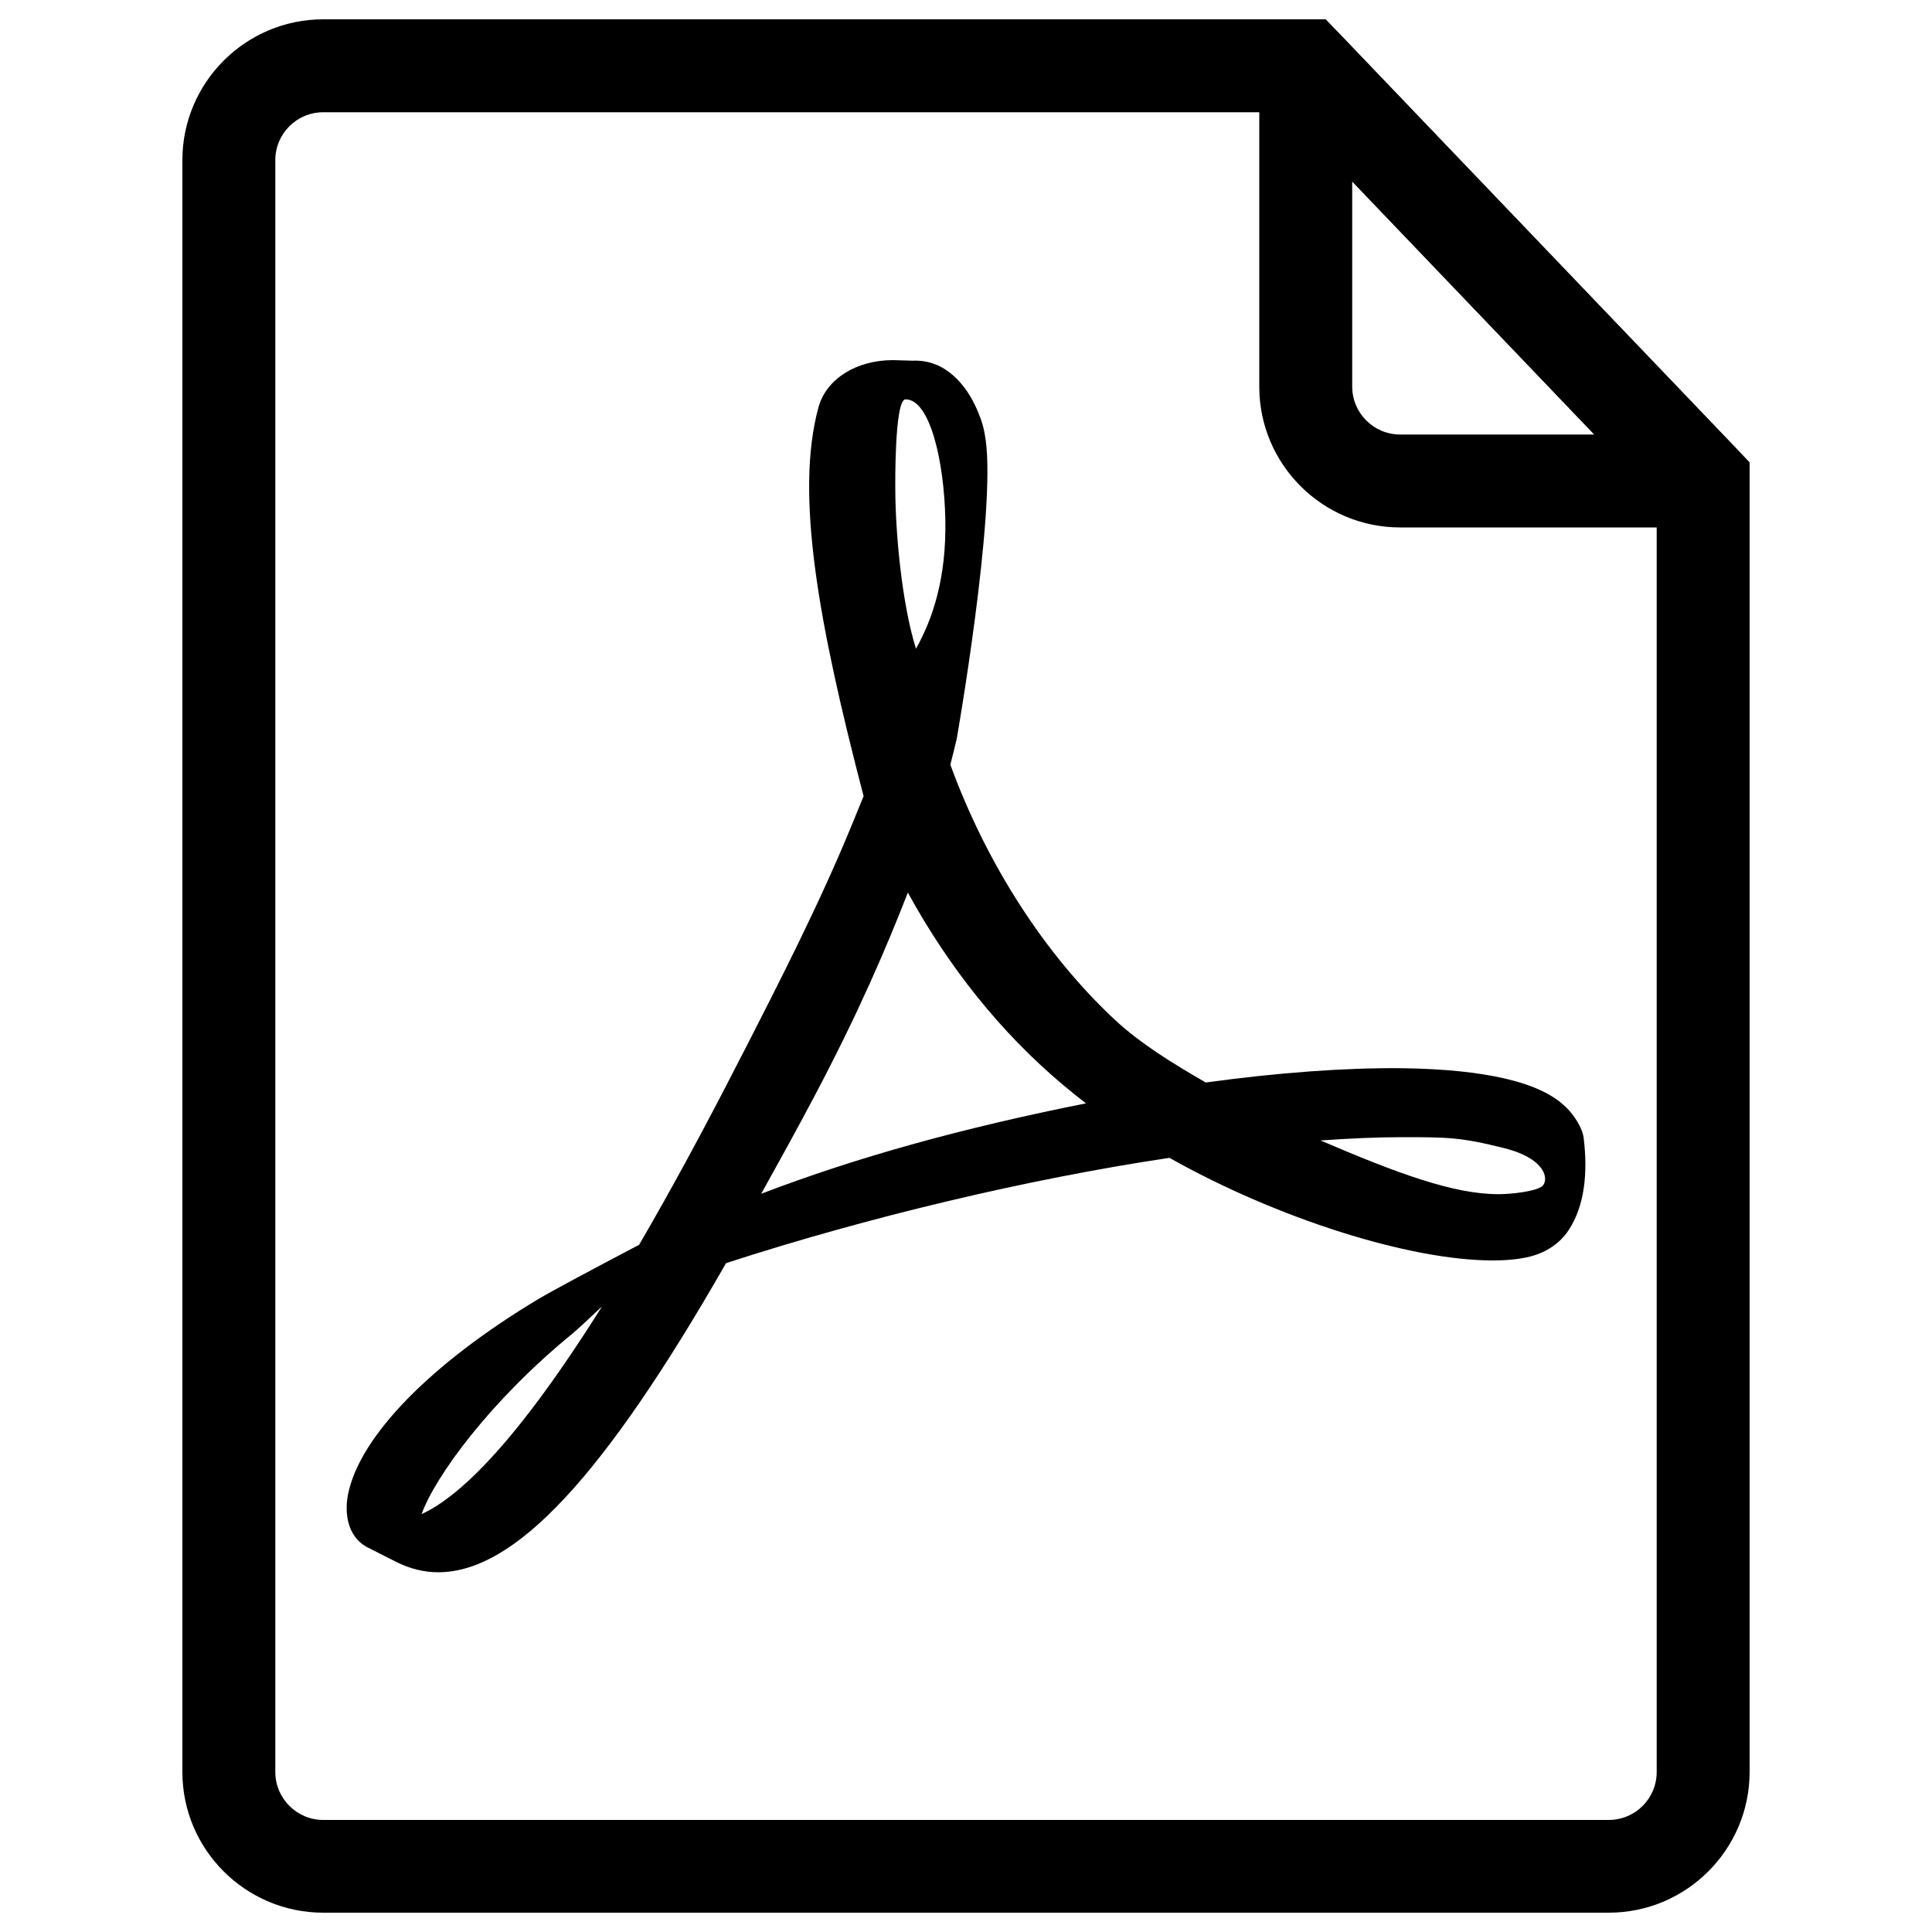
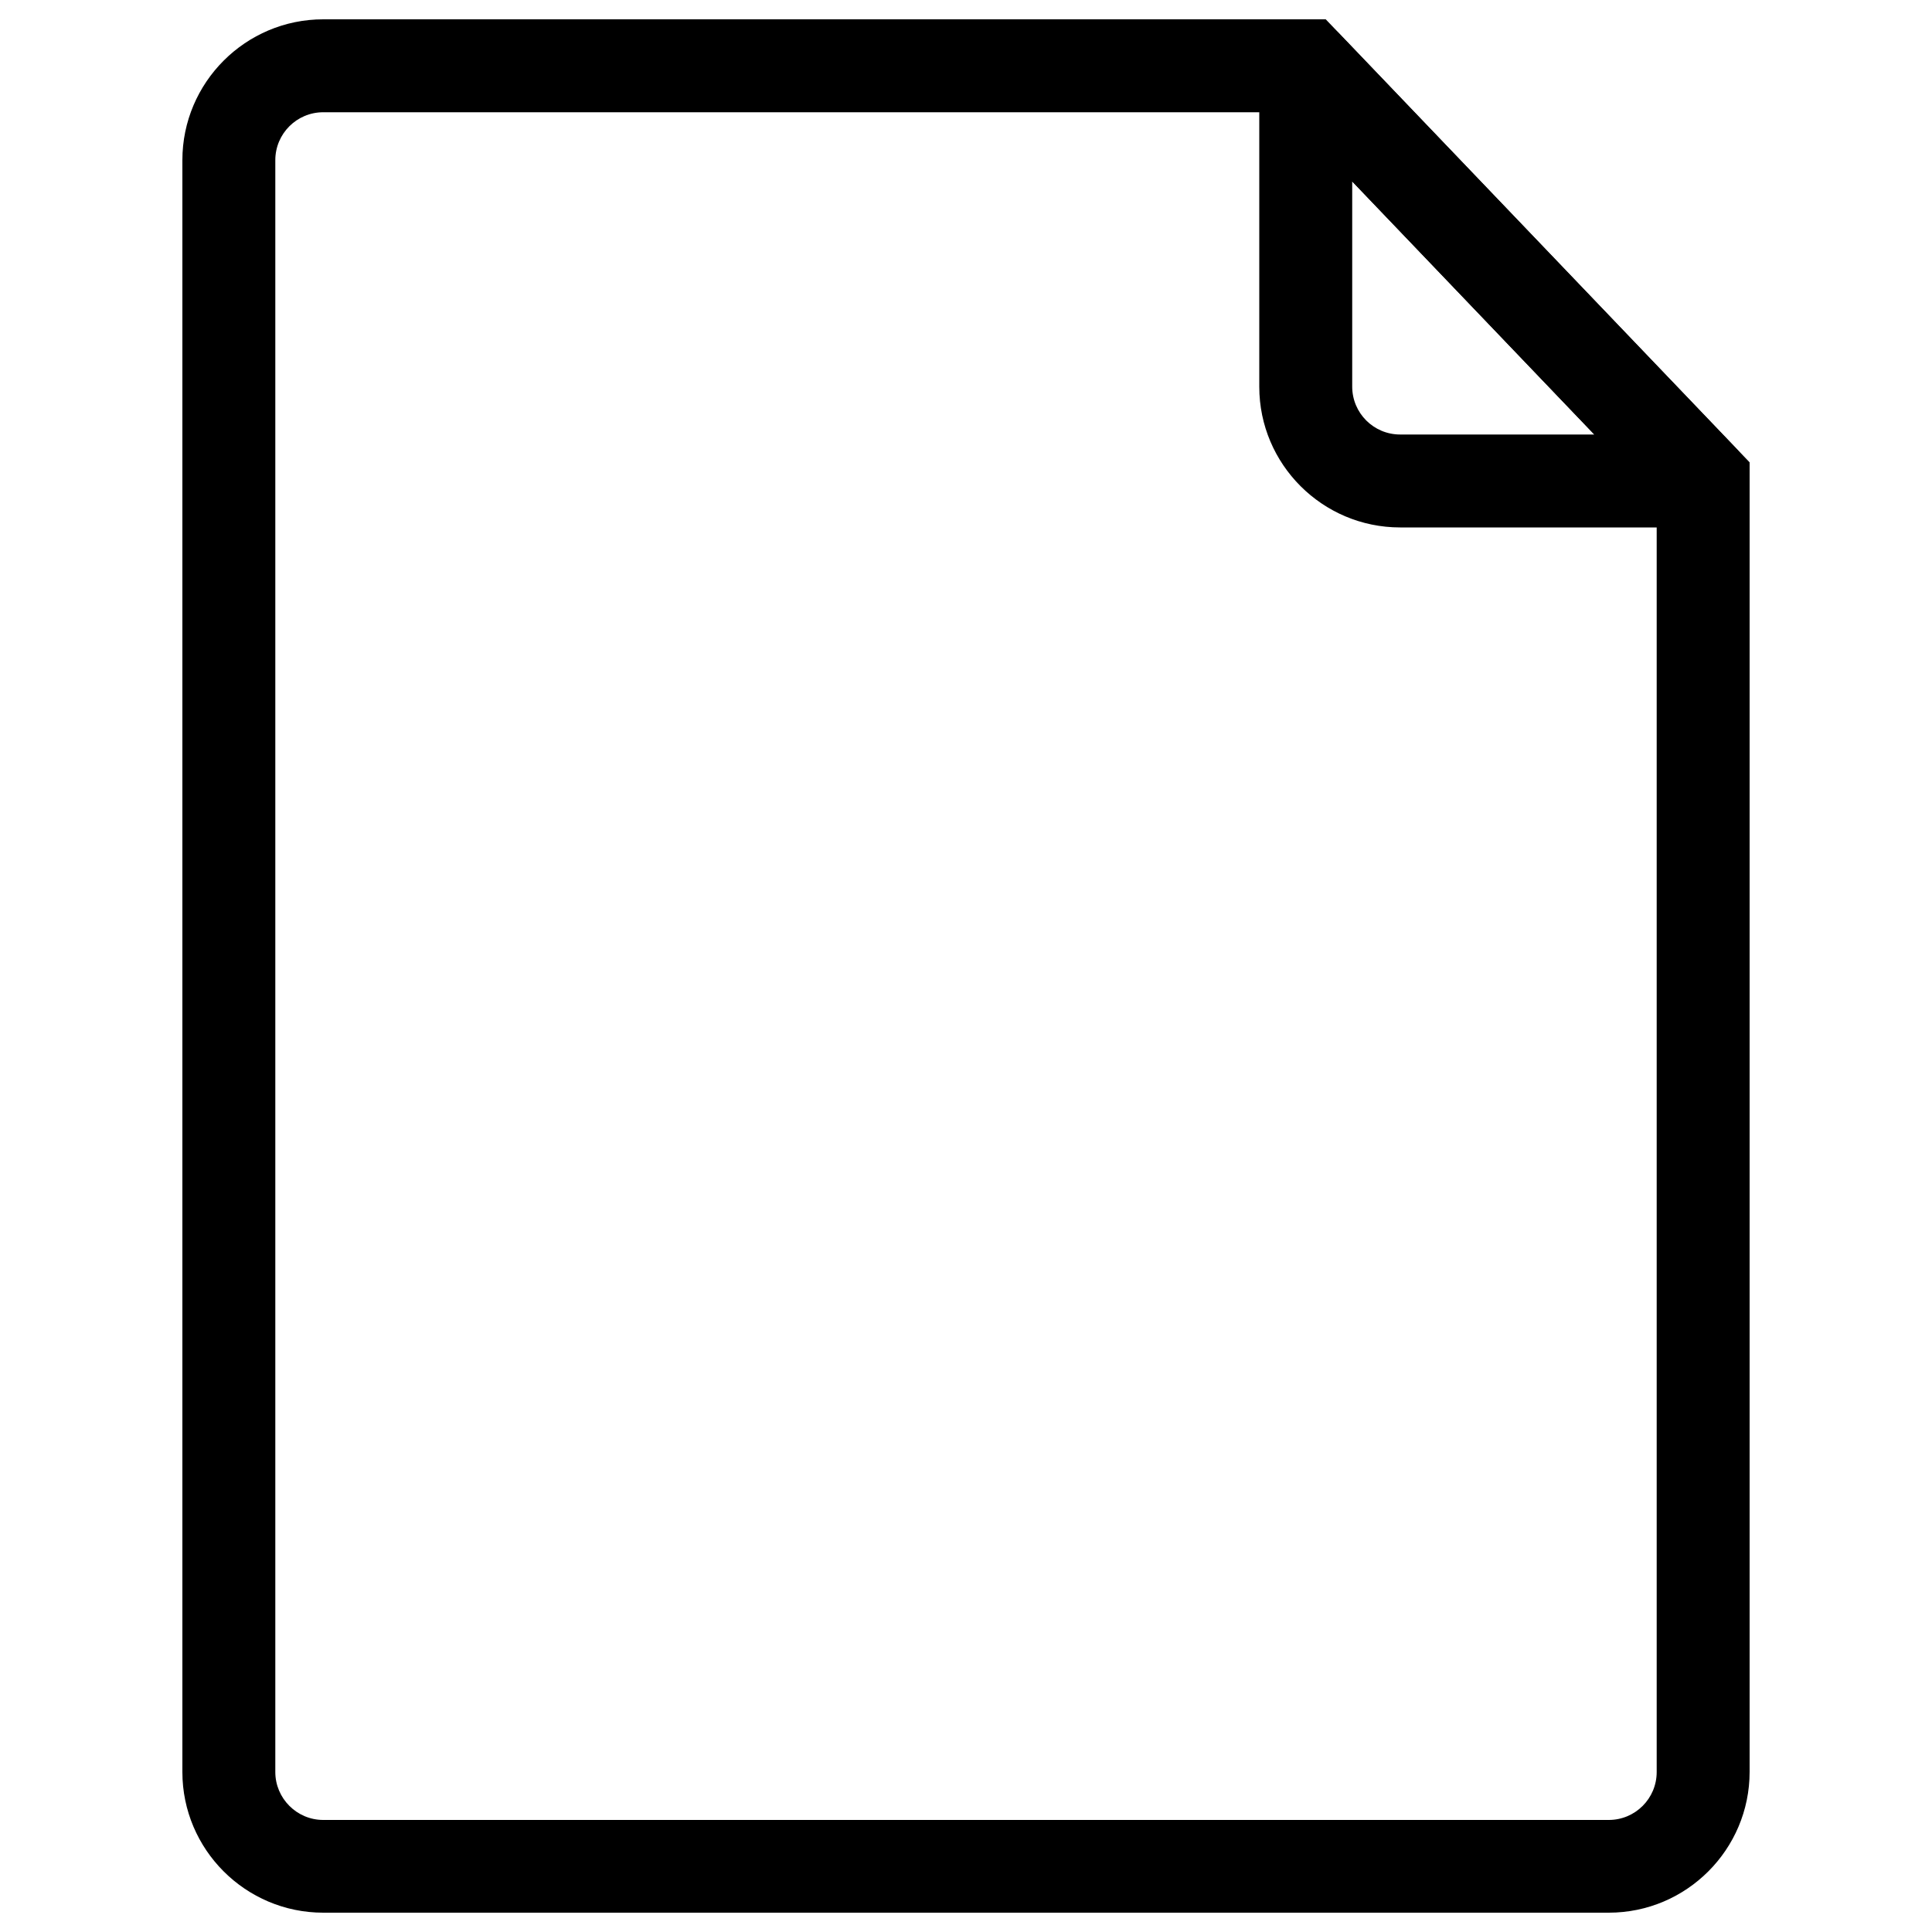
<svg xmlns="http://www.w3.org/2000/svg" version="1.1" x="0px" y="0px" viewBox="0 0 1000 1000" enable-background="new 0 0 1000 1000" xml:space="preserve">
  <g>
    <path d="M832.7,990H167.3c-40.2,0-72.9-32.7-72.9-72.8V82.9c0-40.2,32.7-72.9,72.9-72.9h518.9l219.4,229.3v677.8C905.6,957.3,872.9,990,832.7,990z M167.3,58.1c-13.7,0-24.8,11.1-24.8,24.8v834.3c0,13.6,11.1,24.8,24.8,24.8h665.4c13.7,0,24.8-11.1,24.8-24.8V258.6L665.6,58.1H167.3z" />
    <path d="M881.5,273H724.7c-40.2,0-72.9-32.7-72.9-72.8V34c0-9.8,6-18.7,15.1-22.3c9.1-3.6,19.5-1.4,26.3,5.7l205.6,214.9c6.7,7,8.5,17.2,4.7,26.1C899.8,267.3,891.1,273,881.5,273z M699.9,93.9v106.2c0,13.7,11.1,24.8,24.8,24.8h100.5L699.9,93.9z" />
-     <path d="M819.7,589c-0.7-5.3-4.9-11.8-9.4-16.2l-0.1,0c-12.8-12.6-41.2-19.3-84.5-19.9c-29.3-0.3-64.5,2.3-101.6,7.4c-16.6-9.6-33.7-20-47.1-32.5c-36.1-33.7-66.3-80.5-85.1-132c1.2-4.8,2.3-9,3.3-13.4c0,0,20.3-115.6,15-154.6c-0.8-5.3-1.2-6.9-2.6-11.1l-1.8-4.5c-5.5-12.8-16.4-26.3-33.4-25.5l-10.2-0.3c-19,0-34.4,9.7-38.5,24.2C411.2,255.9,424,324,447,412.1l-5.9,14.4c-16.5,40.3-37.2,80.8-55.5,116.6l-2.4,4.6c-19.2,37.6-36.6,69.5-52.4,96.6l-16.3,8.6c-1.2,0.6-29.1,15.4-35.7,19.4c-55.6,33.3-92.5,71-98.6,100.9c-2,9.6-0.5,21.8,9.4,27.4l15.8,8c6.9,3.4,14.1,5.2,21.4,5.2c39.7,0,85.7-49.4,149-160c73.2-23.8,156.5-43.6,229.5-54.5c55.6,31.3,124.1,53.1,167.3,53.1c7.7,0,14.3-0.7,19.7-2.1c8.3-2.2,15.2-6.9,19.5-13.4C820.3,624.2,821.9,606.8,819.7,589z M218.2,783.7c7.2-19.8,35.8-58.9,78.2-93.5c2.6-2.2,9.2-8.3,15.2-14C267.3,746.8,237.7,774.8,218.2,783.7z M468.7,206.7c12.7,0,20,32.1,20.6,62.2c0.6,30.1-6.4,51.2-15.2,66.9c-7.2-23.1-10.7-59.6-10.7-83.5C463.4,252.3,462.9,206.7,468.7,206.7z M394,617.9L394,617.9c8.8-15.9,18.1-32.6,27.5-50.4c23-43.5,37.5-77.5,48.4-105.5c21.5,39.2,48.3,72.5,79.8,99.1c3.9,3.3,8.1,6.7,12.4,10C498.1,583.8,442.8,599.2,394,617.9z M797.8,614.3L797.8,614.3c-3.9,2.4-15.1,3.8-22.2,3.8c-23.2,0-51.9-10.6-92.1-27.8c15.5-1.1,29.6-1.7,42.3-1.7c23.3,0,30.2,0,52.9,5.7C801.5,600.1,801.8,611.8,797.8,614.3z" />
  </g>
</svg>